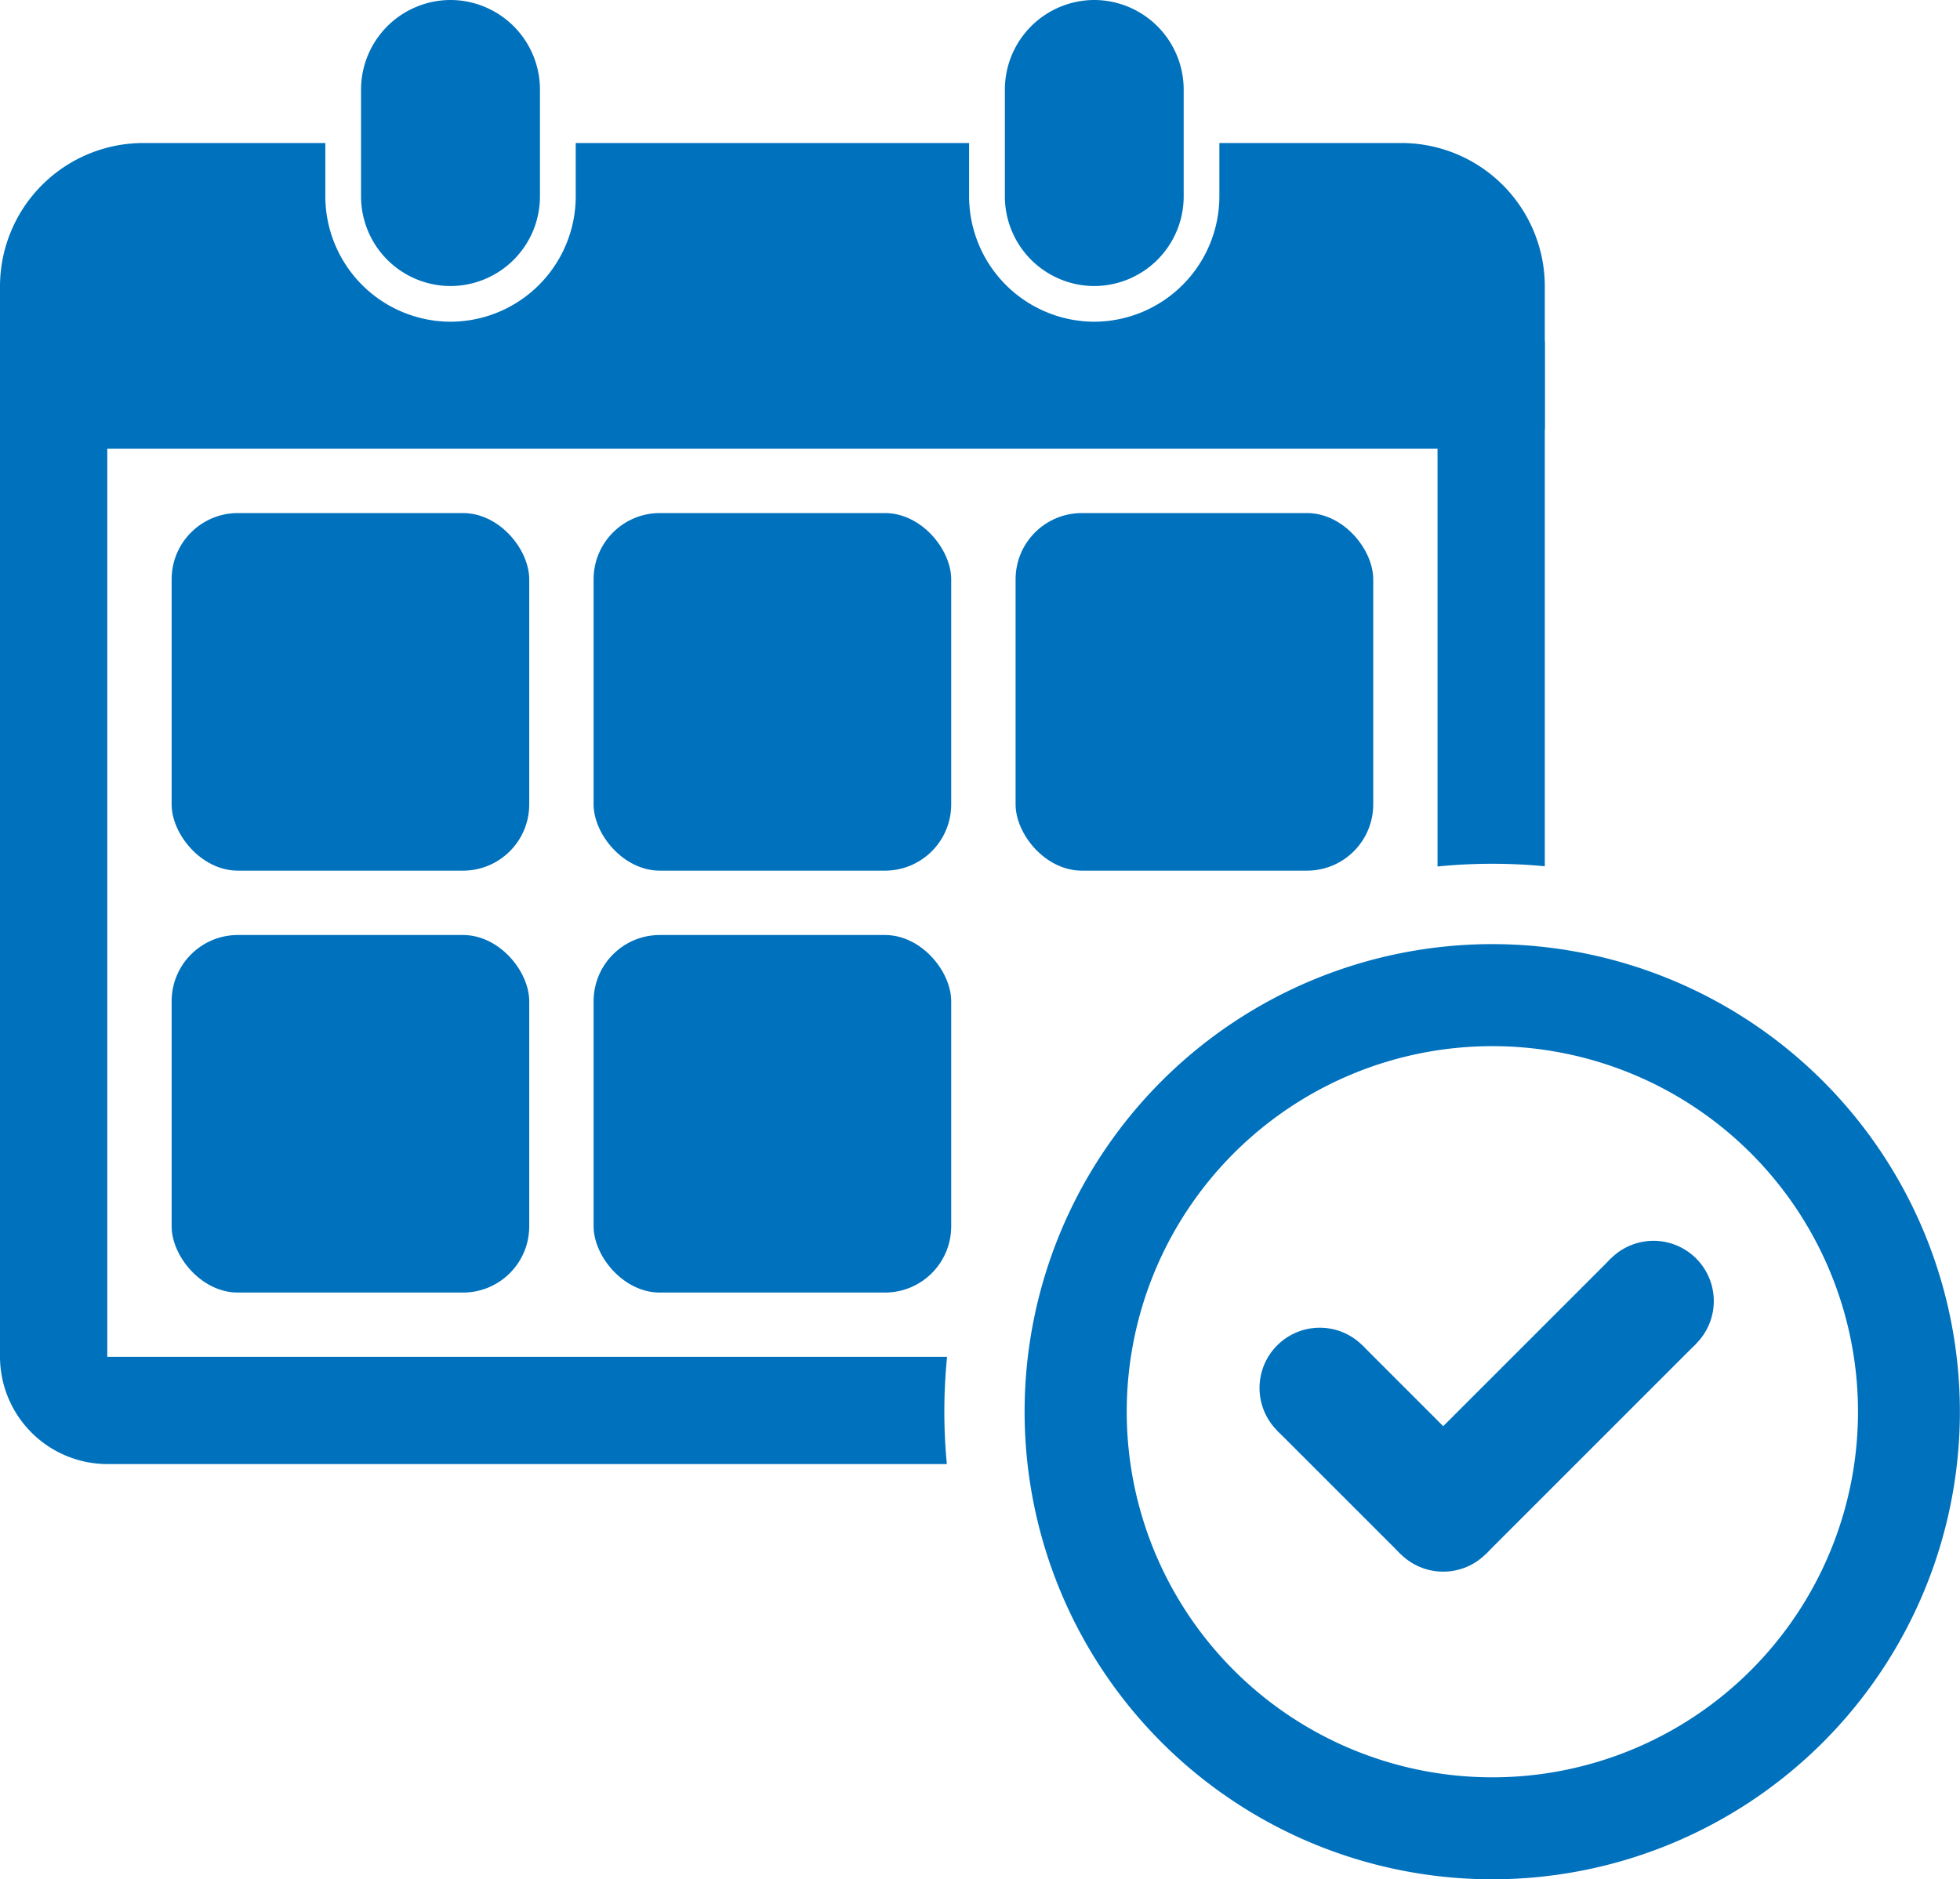
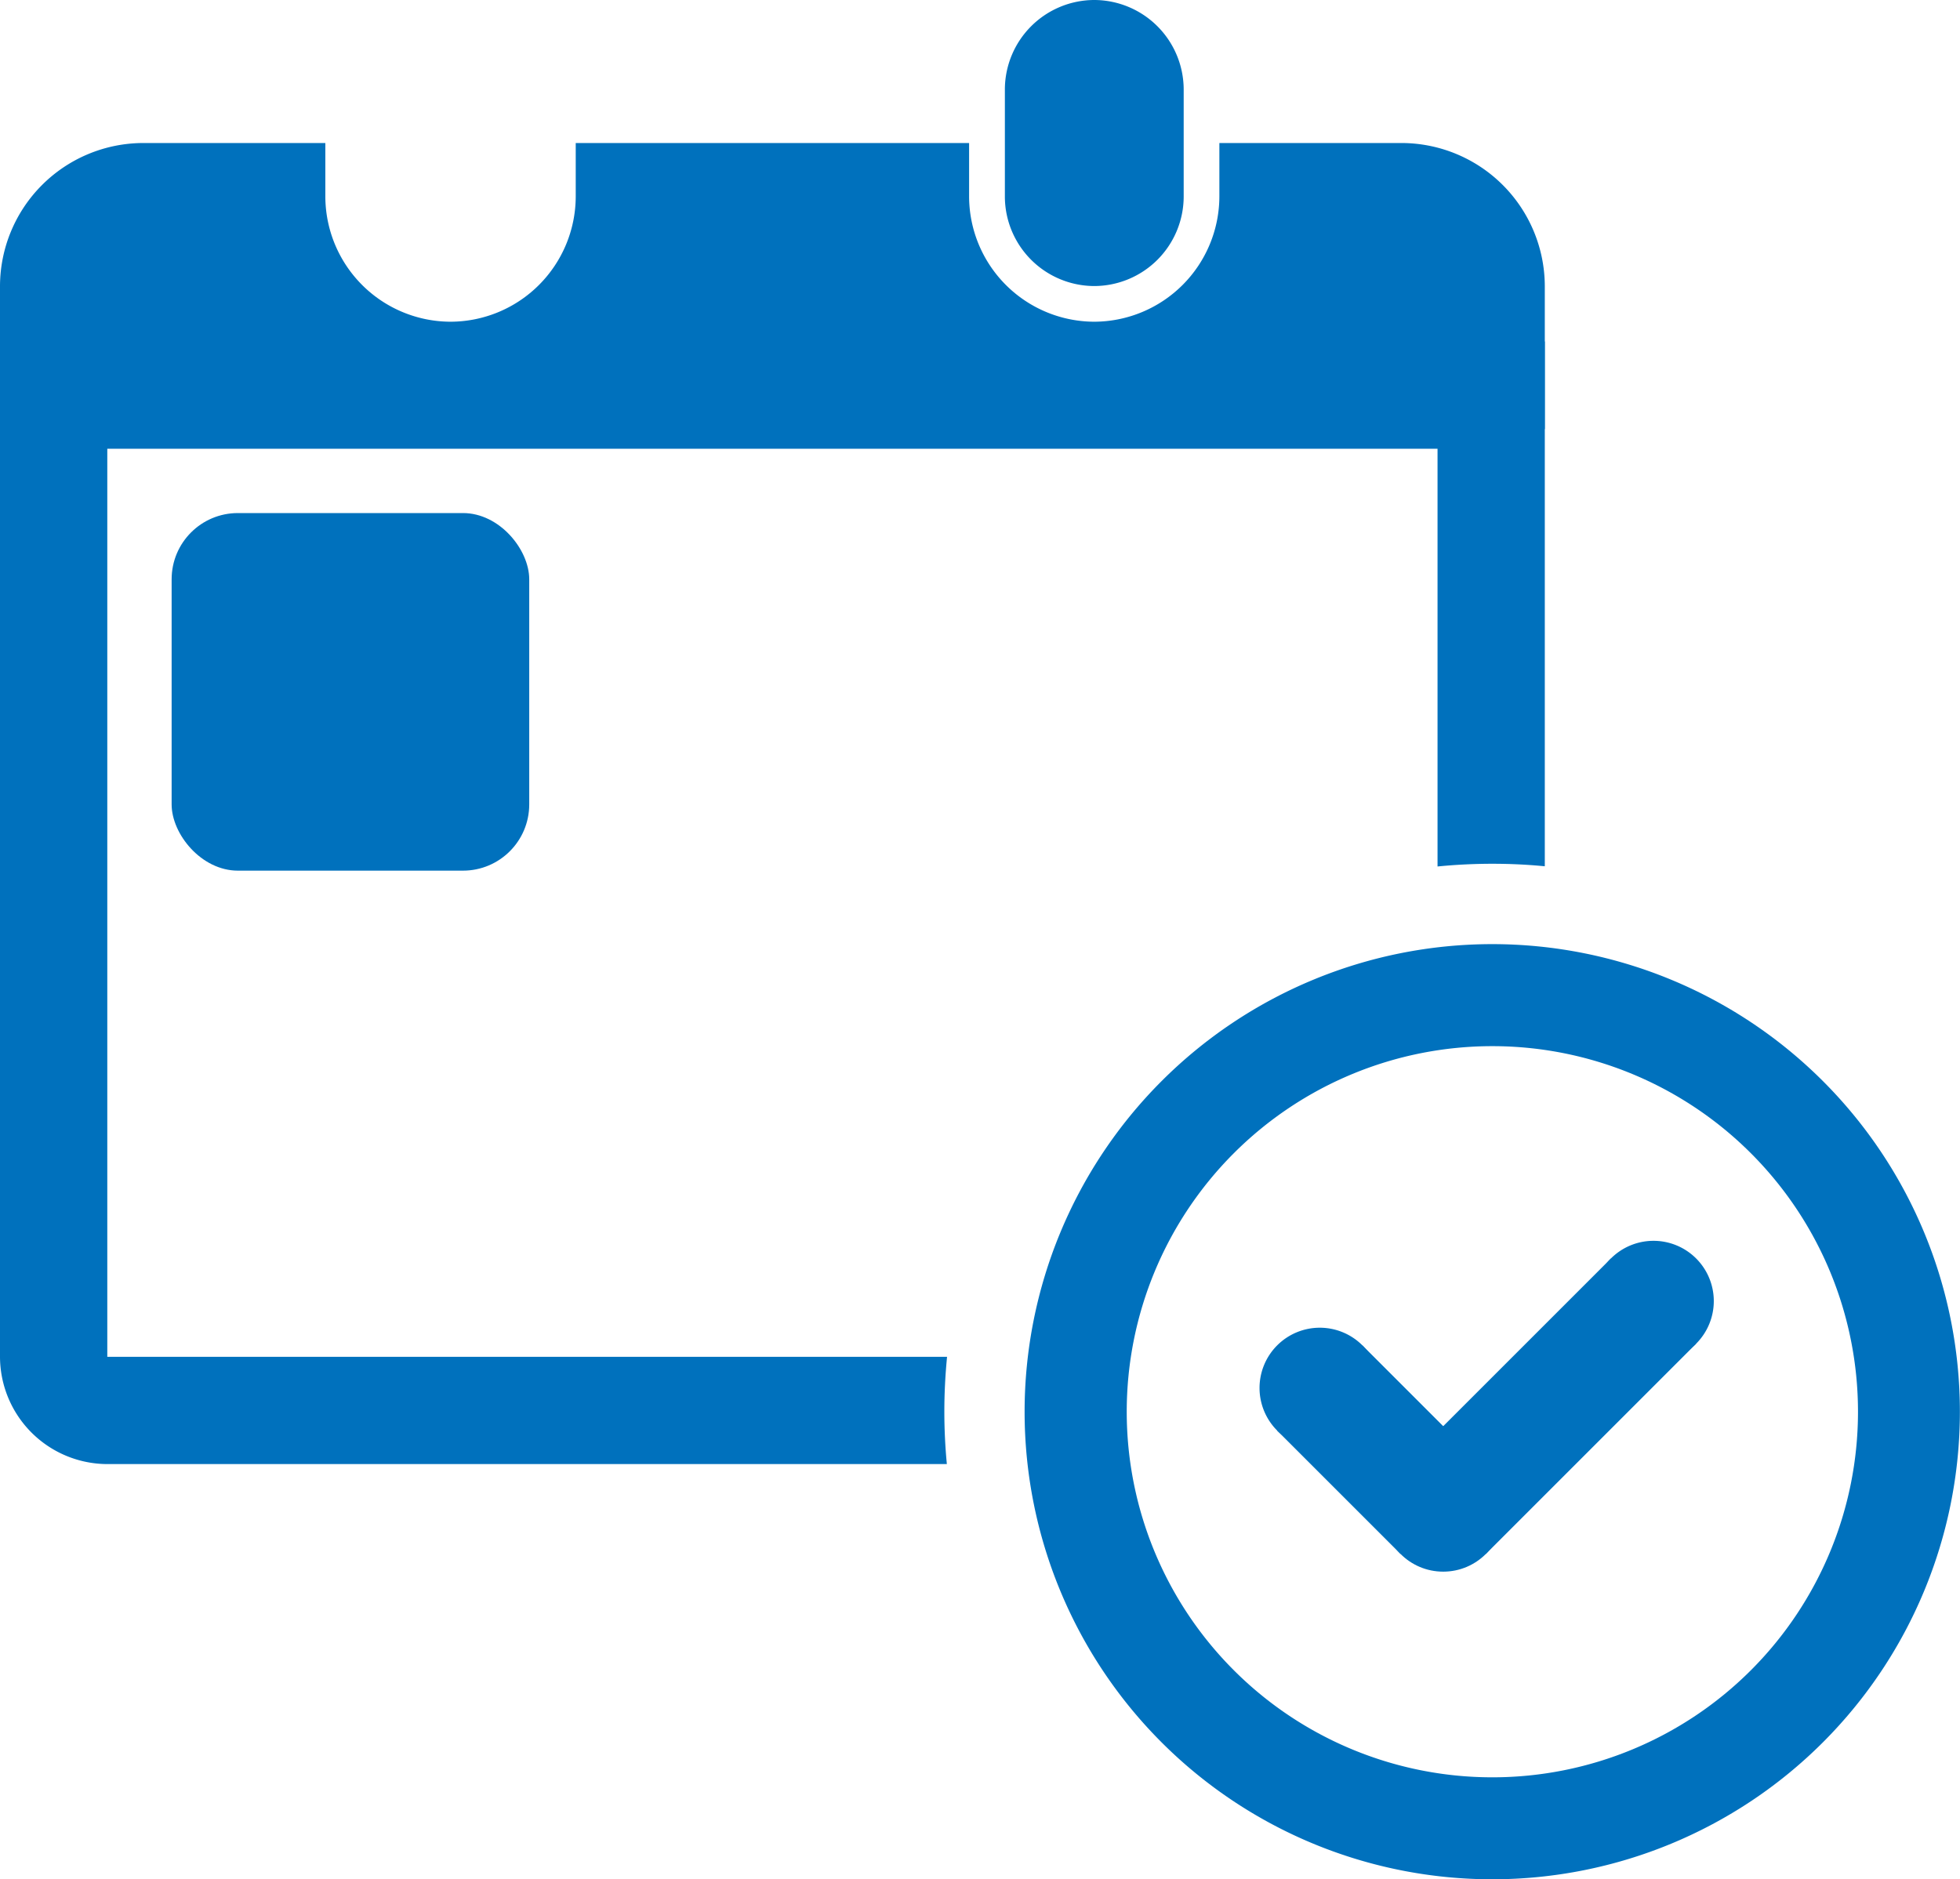
<svg xmlns="http://www.w3.org/2000/svg" width="66.348" height="63.624" viewBox="0 0 66.348 63.624">
  <g id="we-do-not" transform="translate(-35.06 -37.583)">
    <path id="Path_112" data-name="Path 112" d="M115.134,96.781A15.83,15.83,0,1,1,99.3,112.612a15.832,15.832,0,0,1,15.83-15.831Zm0,3.454a12.377,12.377,0,1,0,12.377,12.377A12.378,12.378,0,0,0,115.134,100.235Z" transform="translate(-29.556 -27.234)" fill="#0071bd" fill-rule="evenodd" />
    <g id="Group_107" data-name="Group 107" transform="translate(77.696 79.592)">
      <rect id="Rectangle_68" data-name="Rectangle 68" width="10.069" height="4.08" transform="matrix(0.707, -0.707, 0.707, 0.707, 4.775, 7.718)" fill="#0071bd" />
      <circle id="Ellipse_1" data-name="Ellipse 1" cx="2.04" cy="2.04" r="2.04" transform="translate(4.178 7.12)" fill="#0071bd" />
      <path id="Path_113" data-name="Path 113" d="M138.429,115.983a2.04,2.04,0,1,0,0,2.885A2.04,2.04,0,0,0,138.429,115.983Z" transform="translate(-123.649 -115.386)" fill="#0071bd" fill-rule="evenodd" />
      <rect id="Rectangle_69" data-name="Rectangle 69" width="4.08" height="5.908" transform="translate(0.597 6.424) rotate(-45)" fill="#0071bd" />
      <path id="Path_114" data-name="Path 114" d="M117.506,121.432a2.04,2.04,0,1,0,0,2.885A2.04,2.04,0,0,0,117.506,121.432Z" transform="translate(-114.023 -117.893)" fill="#0071bd" fill-rule="evenodd" />
    </g>
    <rect id="Rectangle_70" data-name="Rectangle 70" width="12.105" height="12.106" rx="2.242" transform="translate(40.87 54.953)" fill="#0071bd" />
-     <rect id="Rectangle_71" data-name="Rectangle 71" width="12.105" height="12.105" rx="2.242" transform="translate(40.87 69.238)" fill="#0071bd" />
-     <rect id="Rectangle_72" data-name="Rectangle 72" width="12.105" height="12.106" rx="2.242" transform="translate(55.154 54.953)" fill="#0071bd" />
-     <rect id="Rectangle_73" data-name="Rectangle 73" width="12.105" height="12.105" rx="2.242" transform="translate(55.154 69.238)" fill="#0071bd" />
-     <rect id="Rectangle_74" data-name="Rectangle 74" width="12.106" height="12.106" rx="2.242" transform="translate(69.439 54.953)" fill="#0071bd" />
    <path id="Path_115" data-name="Path 115" d="M38.692,97h28.42c-.056-.585-.085-1.177-.085-1.776,0-.626.032-1.245.092-1.855H38.692V62.625H83.722V76.768q.916-.091,1.855-.092.9,0,1.776.085V58.993H35.06V93.372A3.642,3.642,0,0,0,38.692,97Z" transform="translate(0 -9.85)" fill="#0071bd" fill-rule="evenodd" />
    <path id="Path_116" data-name="Path 116" d="M39.9,46.55h6.173v1.816A4.25,4.25,0,0,0,50.313,52.6h0a4.249,4.249,0,0,0,4.236-4.236V46.55H67.865v1.816A4.25,4.25,0,0,0,72.1,52.6h0a4.25,4.25,0,0,0,4.237-4.236V46.55h6.174a4.856,4.856,0,0,1,4.842,4.842v4.842H35.06V51.392A4.856,4.856,0,0,1,39.9,46.55Z" transform="translate(0 -4.125)" fill="#0071bd" fill-rule="evenodd" />
    <path id="Path_117" data-name="Path 117" d="M101.085,37.583h0a3.036,3.036,0,0,1,3.027,3.026v3.632a3.035,3.035,0,0,1-3.027,3.026h0a3.035,3.035,0,0,1-3.026-3.026V40.609A3.035,3.035,0,0,1,101.085,37.583Z" transform="translate(-28.983)" fill="#0071bd" fill-rule="evenodd" />
-     <path id="Path_118" data-name="Path 118" d="M60.73,37.583h0a3.035,3.035,0,0,1,3.026,3.026v3.632a3.035,3.035,0,0,1-3.026,3.026h0A3.035,3.035,0,0,1,57.7,44.241V40.609A3.035,3.035,0,0,1,60.73,37.583Z" transform="translate(-10.418)" fill="#0071bd" fill-rule="evenodd" />
  </g>
</svg>